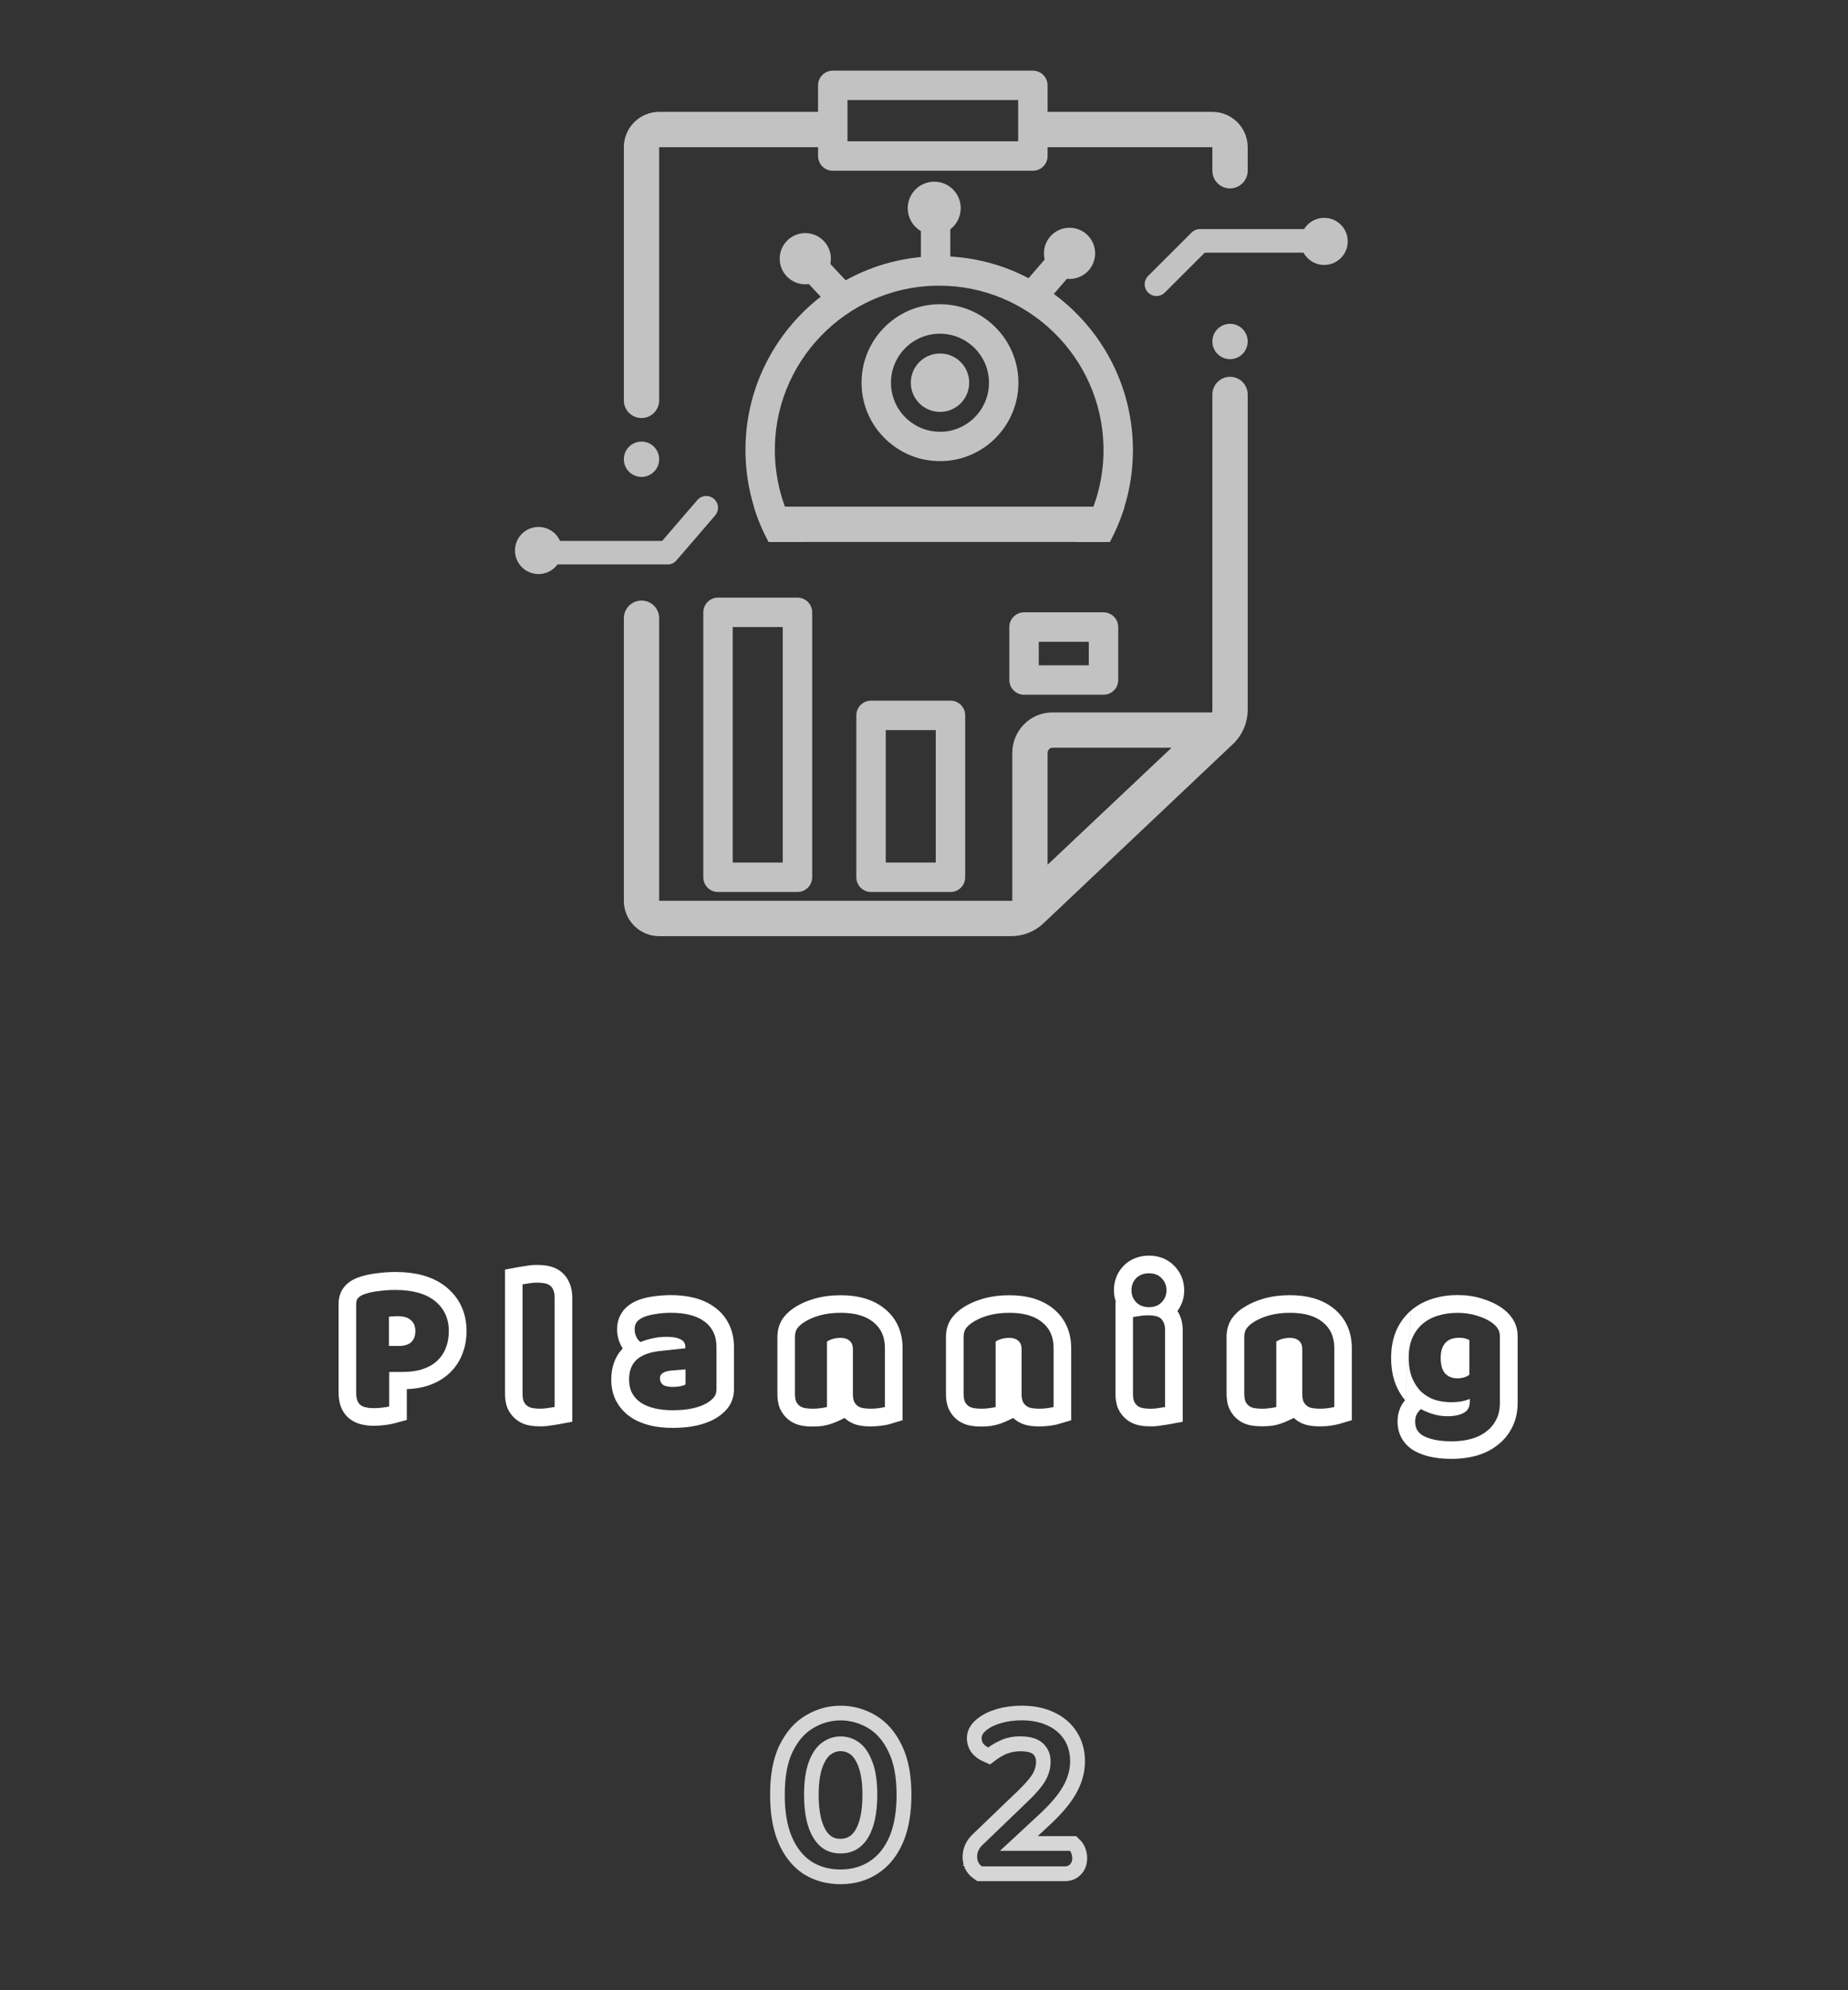
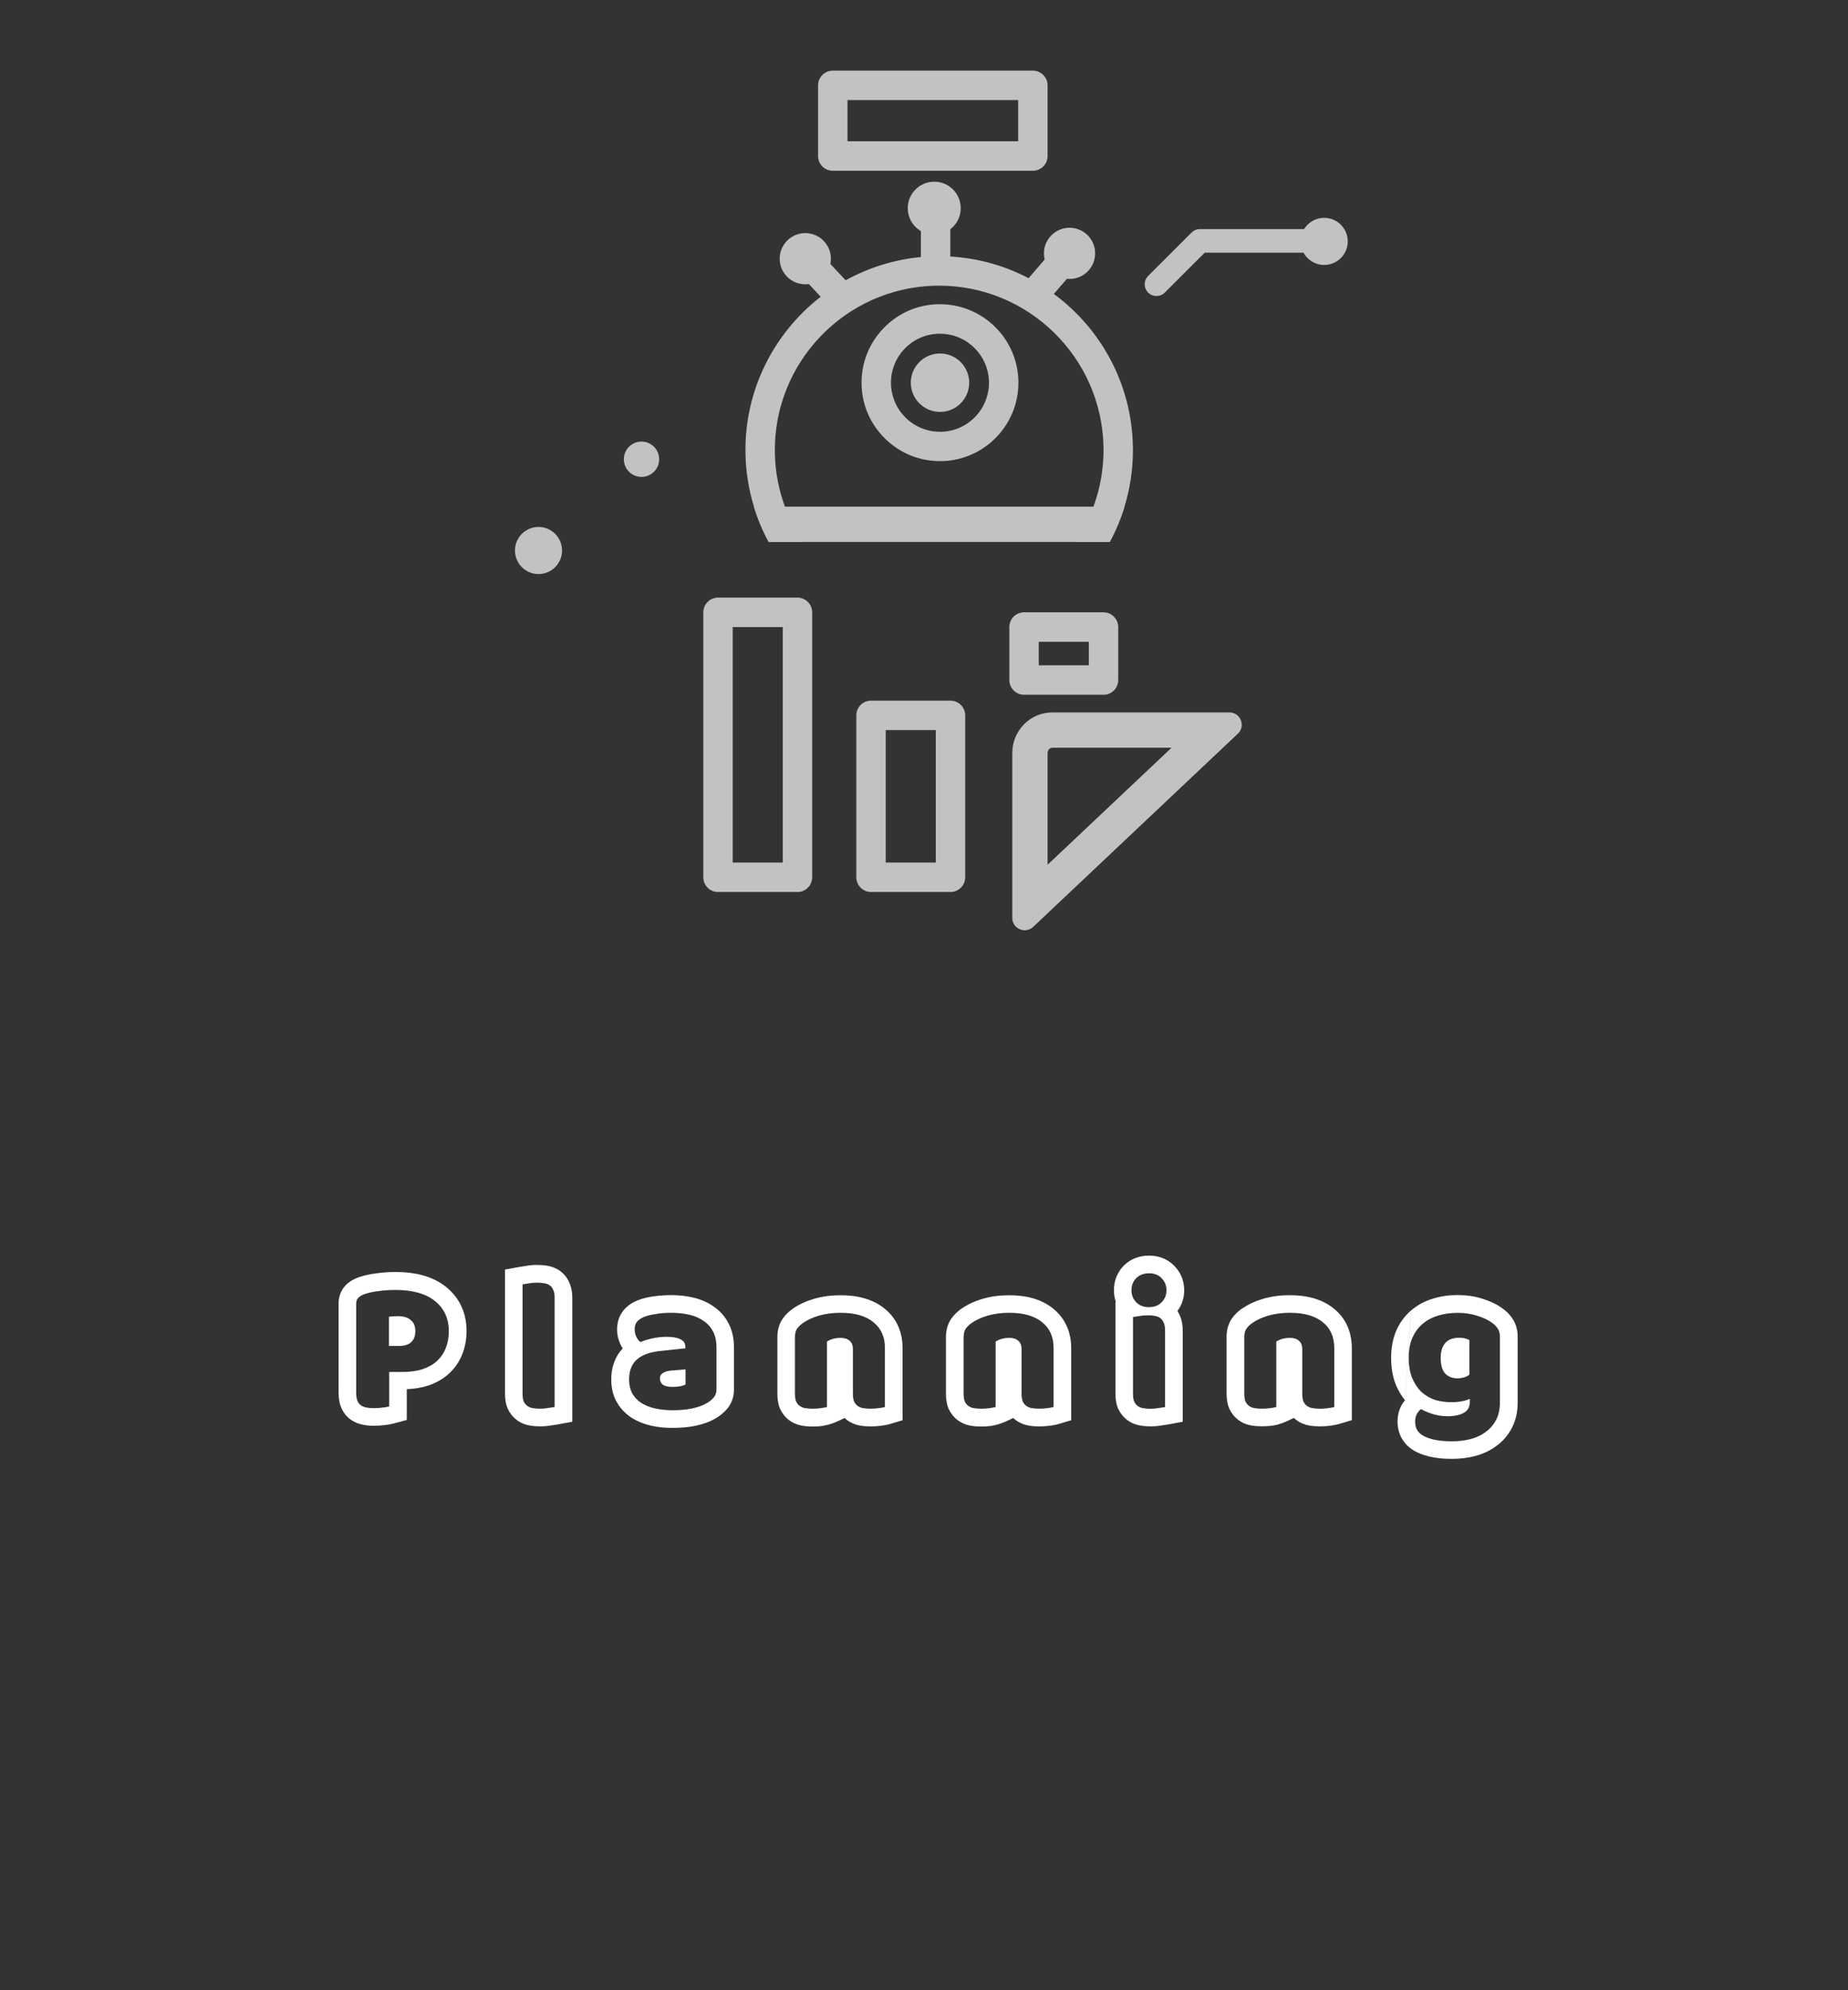
<svg xmlns="http://www.w3.org/2000/svg" id="_圖層_1" data-name="圖層 1" viewBox="0 0 314 338">
  <rect x="0" y="0" width="314" height="338" fill="#333333" stroke="none" />
  <defs>
    <style>
      .cls-1, .cls-2 {
        fill: #fff;
      }

      .cls-2 {
        fill-rule: evenodd;
      }

      .cls-3 {
        opacity: .8;
      }

      .cls-4 {
        opacity: .7;
      }

      .cls-5 {
        stroke-width: 5px;
      }

      .cls-5, .cls-6 {
        fill: none;
        stroke: #fff;
        stroke-linecap: round;
        stroke-linejoin: round;
      }

      .cls-6 {
        stroke-width: 4px;
      }
    </style>
  </defs>
  <g class="cls-3">
-     <path class="cls-2" d="m145.85,300.04v-.03c-.46-1.17-.96-1.76-1.37-2.06-.51-.36-1.04-.53-1.67-.53-.56,0-1.1.16-1.66.57h-.01c-.41.3-.91.89-1.36,2.07-.41,1.08-.68,2.64-.68,4.79,0,2.96.51,4.89,1.25,6.06.65,1.02,1.4,1.4,2.45,1.4s1.84-.39,2.49-1.4c.74-1.17,1.25-3.09,1.25-6.06,0-2.2-.28-3.75-.69-4.78v-.02Zm1.57,12.2c-1.09,1.71-2.63,2.56-4.6,2.56s-3.47-.85-4.56-2.56c-1.09-1.73-1.64-4.2-1.64-7.4,0-2.32.28-4.21.84-5.68.56-1.47,1.31-2.53,2.24-3.2.96-.69,2-1.04,3.12-1.04s2.19.33,3.12,1c.93.67,1.68,1.73,2.24,3.2.59,1.44.88,3.35.88,5.72,0,3.2-.55,5.67-1.64,7.4Zm-9.56,3.92c-1.41-.93-2.52-2.33-3.32-4.2-.8-1.89-1.2-4.27-1.2-7.12,0-3.07.45-5.52,1.36-7.36s2.08-3.17,3.52-4c1.44-.85,2.97-1.28,4.6-1.28s3.2.43,4.64,1.28c1.47.85,2.64,2.21,3.52,4.08.91,1.84,1.36,4.27,1.36,7.28,0,2.83-.4,5.19-1.2,7.08-.8,1.87-1.92,3.27-3.36,4.2-1.41.93-3.07,1.4-4.96,1.4s-3.52-.45-4.96-1.36Zm11.29,2.05c-1.87,1.23-4.01,1.81-6.33,1.81s-4.42-.56-6.29-1.74l-.02-.02h-.02c-1.9-1.27-3.29-3.09-4.24-5.32h0c-.97-2.31-1.4-5.04-1.4-8.11,0-3.28.48-6.15,1.62-8.46,1.07-2.17,2.55-3.93,4.5-5.05,1.81-1.07,3.78-1.62,5.86-1.62s4.09.55,5.91,1.62c1.98,1.16,3.46,2.94,4.51,5.15,1.13,2.3,1.61,5.14,1.61,8.36,0,3.04-.43,5.76-1.4,8.05h0c-.96,2.25-2.37,4.07-4.29,5.32Zm17.64-22.93s0-.06,0-.09c0-.31.13-.62.39-.93.14-.16.31-.32.53-.47.61-.48,1.44-.87,2.48-1.16,1.04-.29,2.17-.44,3.4-.44,1.71,0,3.17.29,4.4.88,1.23.56,2.17,1.36,2.84,2.4.67,1.04,1,2.27,1,3.68s-.41,2.91-1.24,4.32c-.8,1.41-2.19,3.03-4.16,4.84l-6.52,6.04h11.88c.11.11.2.28.28.52.08.21.12.47.12.76,0,.43-.12.76-.36,1-.01.01-.03.03-.04.04-.07.07-.15.13-.24.18-.17.09-.37.14-.6.14h-14.12c-.06-.04-.12-.09-.18-.14-.18-.16-.32-.34-.42-.54-.13-.29-.2-.6-.2-.92,0-.39.07-.74.2-1.04.01-.03.02-.05.04-.08.16-.35.4-.67.72-.96l7.2-6.92c1.65-1.55,2.79-2.84,3.4-3.88.61-1.07.92-2.17.92-3.32,0-1.25-.43-2.28-1.28-3.08-.85-.8-2.15-1.2-3.88-1.2-1.17,0-2.23.2-3.16.6-.91.4-1.67.83-2.28,1.28-.29-.13-.56-.33-.8-.6-.2-.25-.3-.55-.32-.91Zm4.39,2.53c-.78.34-1.36.68-1.79,1l-1.18.87-1.34-.61c-.64-.29-1.18-.71-1.62-1.2l-.05-.05-.04-.06c-.63-.78-.87-1.7-.87-2.56,0-1.63,1.04-2.74,1.91-3.39.94-.73,2.09-1.23,3.32-1.58,1.29-.36,2.65-.53,4.08-.53,1.98,0,3.82.34,5.46,1.11,1.61.74,2.94,1.84,3.89,3.32.96,1.5,1.4,3.21,1.4,5.03,0,1.95-.56,3.82-1.57,5.57-.99,1.73-2.58,3.55-4.63,5.43h0s-1.83,1.7-1.83,1.7h6.54l.73.73c.49.49.74,1.07.87,1.46.2.55.26,1.09.26,1.59,0,.89-.26,1.9-1.04,2.72-.76.82-1.76,1.14-2.7,1.14h-14.91l-.65-.45c-.57-.4-1.07-.94-1.4-1.61l-.02-.04-.02-.04c-.07-.16-.14-.33-.19-.49h-.23l.18-.16c-.12-.42-.18-.85-.18-1.3,0-.73.13-1.48.49-2.2.31-.66.75-1.22,1.26-1.7l7.19-6.91h.01c1.6-1.5,2.52-2.6,2.95-3.32.41-.71.58-1.39.58-2.06,0-.62-.18-.97-.49-1.26-.21-.2-.77-.52-2.17-.52-.88,0-1.59.15-2.16.39Z" />
-   </g>
+     </g>
  <path class="cls-2" d="m66.76,223.58c-.21,0-.44.02-.67.06v4.96h1.7c.5,0,.94-.06,1.3-.19.29-.1.54-.24.74-.42.49-.43.74-1.07.74-1.92s-.26-1.43-.77-1.86c-.2-.18-.44-.33-.71-.43-.15-.06-.31-.1-.48-.14-.3-.06-.63-.1-.99-.1-.34,0-.63.01-.86.03Zm-.64,15.3c-.23.06-.61.13-1.12.19-.49.06-.98.1-1.47.1s-.93-.04-1.31-.13c-.36-.06-.67-.19-.93-.38s-.45-.46-.58-.8c-.13-.34-.19-.79-.19-1.34v-15.07c0-.45.12-.79.35-1.02.26-.26.6-.46,1.02-.61.73-.26,1.55-.44,2.46-.54.94-.13,1.88-.19,2.82-.19,2.94,0,5.19.63,6.75,1.89,1.56,1.26,2.34,2.97,2.34,5.12,0,1.04-.17,1.99-.51,2.85-.32.83-.81,1.56-1.47,2.18-.64.6-1.46,1.07-2.46,1.41-.98.32-2.12.48-3.42.48h-2.27v5.89Zm3-2.9v5.19l-2.21.6c-.45.12-1,.21-1.53.27-.62.08-1.23.12-1.85.12s-1.28-.05-1.9-.19c-.73-.14-1.47-.43-2.14-.93-.78-.58-1.28-1.35-1.58-2.15-.3-.81-.38-1.65-.38-2.4v-15.07c0-.96.26-2.17,1.23-3.15.64-.64,1.4-1.06,2.15-1.32.96-.34,2-.56,3.08-.69,1.06-.14,2.13-.22,3.19-.22,3.32,0,6.35.7,8.64,2.56,2.32,1.88,3.45,4.47,3.45,7.45,0,1.37-.22,2.7-.72,3.94-.49,1.25-1.23,2.35-2.22,3.27h0c-1.01.94-2.22,1.61-3.54,2.06h-.02s-.02.01-.02.01c-1.13.37-2.35.56-3.63.61Zm28.11,5.5l-2.46.45c-.29.05-.67.11-1.11.17-.61.11-1.23.16-1.85.16s-1.2-.04-1.77-.14h-.01s-.01,0-.01,0c-.76-.13-1.52-.42-2.21-.94-.69-.52-1.19-1.18-1.53-1.9l-.05-.11-.04-.11c-.3-.79-.38-1.62-.38-2.37v-21.06l2.46-.45c.28-.05.65-.11,1.08-.17.62-.11,1.25-.17,1.88-.17.59,0,1.19.04,1.76.14.75.13,1.54.41,2.25.94.74.56,1.24,1.28,1.54,2.04.36.83.46,1.7.46,2.44v21.06Zm-4.76-23.53c-.36-.06-.78-.1-1.25-.1s-.94.04-1.41.13c-.45.06-.79.12-1.02.16v18.56c0,.53.06.97.19,1.31.15.32.35.58.61.77.26.19.57.32.93.38.38.06.81.1,1.28.1s.93-.04,1.38-.13c.47-.06.82-.12,1.06-.16v-18.56c0-.53-.07-.96-.22-1.28-.13-.34-.32-.61-.58-.8-.26-.19-.58-.32-.96-.38Zm19.19,5.18c.85-.11,1.65-.16,2.4-.16,1.15,0,2.2.12,3.14.35.96.23,1.77.6,2.43,1.09.68.47,1.2,1.08,1.57,1.82.36.73.54,1.59.54,2.59v7.17c0,.55-.16,1.01-.48,1.38-.3.34-.66.64-1.09.9-1.39.83-3.34,1.25-5.86,1.25-1.13,0-2.15-.11-3.07-.32-.9-.21-1.68-.53-2.34-.96-.64-.43-1.14-.97-1.5-1.63-.34-.66-.51-1.43-.51-2.3,0-1.39.39-2.48,1.17-3.26.05-.04.09-.09.14-.13.4-.36.9-.66,1.5-.9.5-.2,1.08-.35,1.72-.46.27-.05.55-.08.84-.11l4.19-.45v-.22c0-.19-.03-.37-.08-.52-.12-.35-.37-.61-.75-.79-.53-.28-1.31-.42-2.34-.42-.43,0-.85.02-1.27.07h0c-.37.04-.74.1-1.1.18-.77.17-1.46.38-2.08.64-.21-.14-.39-.34-.54-.58-.06-.09-.11-.18-.16-.28-.19-.4-.29-.82-.29-1.25,0-.09,0-.18,0-.26.01-.18.05-.35.09-.5.06-.21.16-.39.28-.55.28-.34.69-.63,1.25-.86.62-.24,1.34-.4,2.18-.51Zm-5.84,5.91c-.14-.21-.26-.42-.36-.63v-.03s-.03-.03-.03-.03c-.37-.79-.58-1.64-.58-2.53,0-1,.23-2.17,1.04-3.19h0s0-.02,0-.02c.68-.84,1.56-1.38,2.41-1.74l.05-.02.05-.02c.89-.34,1.85-.55,2.86-.68h0c.96-.12,1.88-.18,2.77-.18,1.35,0,2.64.14,3.86.44,1.25.31,2.43.81,3.46,1.56,1.09.76,1.93,1.75,2.51,2.94.61,1.22.85,2.56.85,3.92v7.17c0,1.17-.36,2.37-1.23,3.36-.52.6-1.13,1.09-1.8,1.49-2.04,1.23-4.62,1.67-7.4,1.67-1.32,0-2.57-.12-3.75-.4h0s0,0,0,0c-1.17-.28-2.28-.72-3.27-1.36h-.02s-.02-.03-.02-.03c-1.03-.69-1.87-1.59-2.47-2.68l-.02-.03-.02-.03c-.6-1.15-.85-2.41-.85-3.68,0-1.93.55-3.81,1.93-5.26Zm7.67,3.82c-.29.07-.55.16-.78.29-.38.21-.58.53-.58.96s.16.78.48,1.06c.3.23.78.35,1.43.38.09,0,.18,0,.27,0h.07s.02,0,.03,0c.02,0,.04,0,.06,0,.32,0,.65-.04,1.02-.09.45-.08.78-.19.99-.32v-2.56l-2.3.19c-.25.02-.48.05-.7.1Zm28.07-5.47c.43-.11.85-.16,1.28-.16.64,0,1.14.16,1.5.48.38.3.58.78.58,1.44v7.55c0,.53.06.97.19,1.31.15.32.35.58.61.77s.57.32.93.38c.38.06.81.1,1.28.1s.96-.03,1.41-.1c.47-.06.81-.13,1.02-.19v-10.02c0-1.88-.65-3.34-1.95-4.38-1.3-1.07-3.16-1.6-5.57-1.6-1.34,0-2.57.16-3.68.48-1.09.32-1.99.74-2.72,1.25-.43.3-.77.63-1.02.99-.23.36-.35.83-.35,1.41v9.6c0,.53.06.97.19,1.31.15.32.35.58.61.77.26.19.57.32.93.38.38.06.81.1,1.28.1s.96-.03,1.41-.1c.47-.06.81-.13,1.02-.19v-11.1c.3-.21.65-.37,1.06-.48Zm-1.66,14.75h0c.99-.13,1.93-.5,2.83-.93l.78-.37c.13.12.27.24.42.35.69.51,1.45.81,2.21.94h.01s.01,0,.01,0c.58.1,1.17.14,1.77.14s1.23-.04,1.82-.12c.49-.07,1.02-.15,1.47-.29l2.14-.64v-12.25c0-2.65-.96-5.02-3.06-6.71-2.03-1.65-4.65-2.27-7.46-2.27-1.58,0-3.09.19-4.51.6h0s0,0,0,0c-1.32.39-2.54.93-3.6,1.67-.66.46-1.26,1.03-1.75,1.72l-.03.05-.03.05c-.64.99-.83,2.07-.83,3.04v9.6c0,.74.08,1.57.38,2.37l.04.11.05.11c.34.72.84,1.38,1.53,1.9.69.51,1.45.81,2.21.94h.01s.01,0,.01,0c.58.1,1.17.14,1.77.14s1.23-.04,1.82-.12Zm30.32-14.75c.43-.11.85-.16,1.28-.16.64,0,1.14.16,1.5.48.38.3.58.78.58,1.44v7.55c0,.53.06.97.19,1.31.15.32.35.58.61.77.26.19.57.32.93.38.38.06.81.1,1.28.1s.96-.03,1.41-.1c.47-.06.81-.13,1.02-.19v-10.02c0-1.88-.65-3.34-1.95-4.38-1.3-1.07-3.16-1.6-5.57-1.6-1.34,0-2.57.16-3.68.48-1.09.32-1.99.74-2.72,1.25-.43.3-.77.63-1.02.99-.24.36-.35.83-.35,1.41v9.6c0,.53.06.97.19,1.31.15.32.35.58.61.77.26.19.57.32.93.38.38.06.81.1,1.28.1s.96-.03,1.41-.1c.47-.06.81-.13,1.02-.19v-11.1c.3-.21.65-.37,1.06-.48Zm-1.67,14.75h0c.99-.13,1.92-.5,2.83-.93l.78-.37c.13.12.27.24.42.35.69.51,1.45.81,2.21.94h.01s.01,0,.01,0c.58.1,1.17.14,1.77.14s1.22-.04,1.82-.12c.49-.07,1.02-.15,1.47-.29l2.14-.64v-12.25c0-2.65-.97-5.02-3.06-6.71-2.03-1.65-4.65-2.27-7.46-2.27-1.58,0-3.09.19-4.51.6h0s0,0,0,0c-1.32.39-2.54.93-3.6,1.67-.66.46-1.26,1.03-1.75,1.72l-.04.05-.03.05c-.64.99-.83,2.07-.83,3.04v9.6c0,.74.08,1.57.38,2.37l.04.11.05.11c.34.72.84,1.38,1.53,1.9.69.51,1.45.81,2.21.94h.01s.01,0,.01,0c.58.1,1.17.14,1.77.14s1.23-.04,1.82-.12Zm22.36-27.15l.02-.02c1.2-1.2,2.73-1.71,4.3-1.71s3.1.51,4.29,1.73c1.12,1.13,1.69,2.58,1.69,4.15,0,1.29-.38,2.5-1.15,3.52.18.27.32.56.44.85.36.83.46,1.7.46,2.44v15.53l-2.46.45c-.29.05-.67.11-1.12.17-.61.11-1.23.16-1.85.16s-1.2-.04-1.77-.14h-.01s-.01,0-.01,0c-.76-.13-1.52-.42-2.21-.94-.69-.52-1.19-1.18-1.53-1.9l-.05-.11-.04-.11c-.3-.79-.38-1.62-.38-2.37v-15.53h.08c-.23-.66-.34-1.34-.34-2.04,0-1.54.54-2.98,1.64-4.13l.02-.02Zm1.72,5.63c.11.2.26.39.42.56.02.02.04.04.07.07.03.03.07.06.1.09.47.4,1.04.62,1.72.67.09,0,.19,0,.29,0,.46,0,.88-.07,1.24-.22,0,0,.01,0,.02,0,.34-.14.63-.34.88-.6.12-.12.23-.25.33-.39.34-.48.5-1.03.5-1.66,0-.81-.28-1.49-.83-2.05-.53-.56-1.25-.83-2.14-.83s-1.62.28-2.18.83c-.53.55-.8,1.24-.8,2.05,0,.55.12,1.05.38,1.49Zm5.04,3.92c-.13-.28-.3-.5-.52-.67-.26-.19-.58-.32-.96-.38-.29-.05-.61-.08-.96-.09-.09,0-.19,0-.29,0-.47,0-.94.04-1.41.13-.45.06-.79.12-1.02.16v13.02c0,.53.06.97.19,1.31.15.32.35.58.61.77.26.19.57.32.93.38.38.06.81.1,1.28.1s.93-.04,1.38-.13c.47-.06.82-.12,1.06-.16v-13.02c0-.53-.07-.96-.22-1.28-.02-.04-.03-.09-.05-.13Zm19.18,3.33c.3-.21.65-.37,1.06-.48.43-.11.85-.16,1.28-.16.64,0,1.14.16,1.5.48.38.3.58.78.58,1.44v7.55c0,.53.06.97.19,1.31.15.32.35.58.61.77.26.19.56.32.93.38.38.06.81.1,1.28.1s.96-.03,1.41-.1c.47-.06.81-.13,1.02-.19v-10.02c0-1.88-.65-3.34-1.95-4.38-1.3-1.07-3.16-1.6-5.57-1.6-1.34,0-2.57.16-3.68.48-1.09.32-1.99.74-2.72,1.25-.43.3-.77.63-1.02.99-.24.36-.35.83-.35,1.41v9.6c0,.53.06.97.19,1.31.15.32.35.58.61.77.26.19.57.32.93.38.38.06.81.1,1.28.1s.96-.03,1.41-.1c.47-.06.81-.13,1.02-.19v-11.1Zm-5.79-5.62c1.06-.74,2.28-1.28,3.6-1.67h0s0,0,0,0c1.42-.41,2.93-.6,4.51-.6,2.8,0,5.43.62,7.46,2.27,2.1,1.69,3.06,4.06,3.06,6.71v12.25l-2.14.64c-.45.13-.98.22-1.47.29-.6.09-1.21.12-1.82.12s-1.2-.04-1.77-.14h-.01s-.01,0-.01,0c-.76-.13-1.52-.42-2.21-.94-.15-.11-.29-.23-.42-.35l-.78.37c-.9.43-1.84.8-2.83.93h0c-.6.09-1.21.12-1.82.12s-1.2-.04-1.77-.14h-.01s-.01,0-.01,0c-.76-.13-1.52-.42-2.21-.94-.69-.52-1.19-1.18-1.53-1.9l-.05-.11-.04-.11c-.3-.79-.38-1.62-.38-2.37v-9.6c0-.97.2-2.05.83-3.04l.03-.05.04-.05c.49-.69,1.09-1.25,1.75-1.72Zm28.88,11.8c-.38-.96-.58-2.1-.58-3.42s.2-2.43.61-3.39c.43-.96,1-1.75,1.73-2.37.75-.64,1.62-1.11,2.62-1.41,1.02-.32,2.13-.48,3.33-.48s2.31.16,3.3.48c1,.3,1.85.69,2.53,1.18.43.3.76.63.99.99.26.36.38.83.38,1.41v11.2c0,1.13-.21,2.1-.64,2.91-.43.83-1.01,1.51-1.76,2.05-.72.55-1.59.96-2.59,1.22-.98.26-2.04.38-3.17.38-1.94,0-3.47-.27-4.58-.8-.85-.39-1.38-.98-1.57-1.76-.06-.24-.09-.49-.09-.77,0-.13,0-.26.02-.38.04-.34.13-.65.27-.93.09-.15.18-.28.27-.4.14-.17.28-.32.43-.43.47.26.99.49,1.55.69.02,0,.04.02.07.02.15.05.31.1.47.15.79.24,1.6.35,2.43.35.2,0,.39,0,.58-.02.89-.05,1.61-.24,2.18-.56.68-.38,1.02-1,1.02-1.86v-.51c-.58.26-1.25.43-2,.51-.02,0-.04,0-.06,0-.36.04-.74.06-1.14.06-.19,0-.38,0-.58-.02-.59-.04-1.17-.12-1.73-.27,0,0-.01,0-.02,0-.14-.04-.29-.08-.43-.12-.41-.15-.8-.32-1.17-.54-.39-.23-.76-.5-1.1-.8-.17-.16-.33-.34-.48-.53-.43-.52-.79-1.14-1.09-1.84Zm-1.21,3.77c-.64-.78-1.15-1.65-1.55-2.6v-.03s-.02-.03-.02-.03c-.56-1.4-.79-2.94-.79-4.54s.25-3.15.85-4.56v-.03s.02-.03.02-.03c.59-1.33,1.42-2.49,2.52-3.43h0m-1.02,15.23c-.22.27-.41.55-.57.82l-.05.09-.05.09c-.43.86-.61,1.76-.61,2.65,0,1.07.26,2.18.91,3.16.64.97,1.53,1.64,2.48,2.08,1.68.8,3.71,1.09,5.85,1.09,1.35,0,2.66-.15,3.92-.48,1.32-.34,2.55-.9,3.63-1.71,1.12-.81,2.01-1.85,2.64-3.08.7-1.33.98-2.79.98-4.29v-11.2c0-.99-.22-2.1-.9-3.08-.48-.72-1.08-1.3-1.74-1.76-1-.71-2.14-1.23-3.37-1.6-1.32-.43-2.73-.62-4.19-.62s-2.87.19-4.2.61c-1.37.41-2.62,1.07-3.7,2m5.79,5.54c.53-.6,1.32-.9,2.37-.9.43,0,.78.04,1.06.13.3.08.52.17.67.26v5.89c-.51.4-1.21.61-2.08.61-.81,0-1.48-.27-2.02-.8-.51-.56-.77-1.45-.77-2.69,0-1.09.26-1.92.77-2.5Z" />
  <g class="cls-4">
    <path class="cls-1" d="m199.06,127l-21.06,19.87v-18.97c0-.5.37-.9.81-.9h20.25Zm9.82-6h-30.07c-3.76,0-6.81,3.09-6.81,6.9v28c0,1.26,1.04,2.1,2.12,2.1.5,0,1.01-.18,1.44-.58l34.77-32.81c1.38-1.3.45-3.61-1.45-3.61Z" />
    <path class="cls-1" d="m192.49,75.78c-.21-10.63-5.47-19.99-13.42-25.85-1.36-1-2.79-1.9-4.3-2.68-3.94-2.07-8.34-3.35-12.99-3.66-.72-.05-1.45-.07-2.19-.07-.22,0-.45,0-.67,0-.72.01-1.43.05-2.14.11-4.72.4-9.15,1.8-13.08,3.97-1.49.82-2.9,1.76-4.24,2.79-7.96,6.17-13.01,15.89-12.79,26.7.06,3.11.56,6.11,1.43,8.95.63,2.1,1.48,4.1,2.51,6h5.84c-1.26-1.85-2.3-3.86-3.08-6-1.05-2.83-1.64-5.87-1.71-9.05-.31-15.39,11.96-28.16,27.36-28.47.19,0,.38,0,.57,0,7.57,0,14.47,3.04,19.51,7.98,5.05,4.94,8.24,11.78,8.4,19.38.07,3.57-.54,7.01-1.71,10.17-.78,2.13-1.82,4.15-3.08,6h5.85c1.02-1.9,1.87-3.91,2.51-6,.93-3.04,1.43-6.26,1.43-9.59,0-.23,0-.45,0-.68Z" />
    <path class="cls-1" d="m159.72,51.67c-.09,0-.18,0-.27,0-3.56.07-6.88,1.52-9.34,4.09-2.47,2.57-3.79,5.94-3.72,9.5.07,3.56,1.53,6.88,4.1,9.34,2.5,2.4,5.76,3.72,9.22,3.72h.28c7.25-.14,13.05-6.09,13.05-13.31v-.28c-.15-7.25-6.09-13.06-13.32-13.06h0Zm.16,21.66c-2.21.04-4.33-.78-5.93-2.32-1.61-1.54-2.51-3.62-2.56-5.84-.04-2.23.78-4.33,2.32-5.94,1.54-1.6,3.62-2.51,5.84-2.55.06,0,.11,0,.17,0,4.51,0,8.23,3.63,8.32,8.16.09,4.59-3.56,8.4-8.16,8.5Z" />
    <path class="cls-1" d="m159.72,69.96c2.74,0,4.96-2.22,4.96-4.96s-2.22-4.96-4.96-4.96-4.96,2.22-4.96,4.96,2.22,4.96,4.96,4.96Z" />
    <path class="cls-1" d="m138.65,42.23l-3.65,3.42,6.66,7.11,3.65-3.42-6.66-7.11Z" />
    <path class="cls-1" d="m136.83,48.29c2.4,0,4.35-1.95,4.35-4.35s-1.95-4.35-4.35-4.35-4.35,1.95-4.35,4.35,1.95,4.35,4.35,4.35Z" />
    <path class="cls-1" d="m179.84,41.38l-6.38,7.38,3.78,3.27,6.38-7.38-3.78-3.27Z" />
    <path class="cls-1" d="m181.73,47.38c2.4,0,4.35-1.95,4.35-4.35s-1.95-4.35-4.35-4.35-4.35,1.95-4.35,4.35,1.95,4.35,4.35,4.35Z" />
    <path class="cls-1" d="m158.74,39.86c2.49,0,4.5-2.01,4.5-4.5s-2.01-4.5-4.5-4.5-4.5,2.01-4.5,4.5,2.01,4.5,4.5,4.5Z" />
    <path class="cls-1" d="m161.47,37.71h-5v8.32h5v-8.32Z" />
    <path class="cls-1" d="m191.07,86.05c-.64,2.09-1.49,4.1-2.51,6h-57.95c-1.03-1.9-1.88-3.9-2.51-6h62.97Z" />
-     <path class="cls-1" d="m209,64c-.83,0-1.58.34-2.12.88-.54.54-.88,1.29-.88,2.12v53.56c0,.54-.23,1.07-.63,1.45l-32.18,30.44c-.37.36-.86.55-1.37.55h-59.82v-48c0-1.66-1.34-3-3-3-.83,0-1.58.34-2.12.88s-.88,1.29-.88,2.12v48c0,3.31,2.69,6,6,6h59.82c2.04,0,4.01-.78,5.49-2.19l32.19-30.44c1.59-1.51,2.5-3.62,2.5-5.81v-53.56c0-1.66-1.34-3-3-3ZM112,19c-3.31,0-6,2.69-6,6v43c0,1.66,1.34,3,3,3,.83,0,1.58-.34,2.12-.88s.88-1.29.88-2.12V25h29v-6h-29Zm94,0h-29v6h29v4c0,1.66,1.34,3,3,3,.83,0,1.58-.34,2.12-.88.54-.54.88-1.29.88-2.12v-4c0-3.31-2.69-6-6-6Z" />
-     <path class="cls-1" d="m209,61c1.66,0,3-1.34,3-3s-1.34-3-3-3-3,1.34-3,3,1.34,3,3,3Z" />
    <path class="cls-1" d="m109,81c1.66,0,3-1.34,3-3s-1.34-3-3-3-3,1.34-3,3,1.34,3,3,3Z" />
    <path class="cls-5" d="m135.5,104h-13.5v45h13.5v-45Z" />
    <path class="cls-5" d="m161.5,121.5h-13.5v27.5h13.5v-27.5Z" />
    <path class="cls-5" d="m187.5,106.5h-13.5v9h13.5v-9Z" />
-     <path class="cls-6" d="m120,86.24l-6.57,7.63h-21.38" />
    <path class="cls-6" d="m196.5,48.28l7.38-7.37h18.43" />
    <path class="cls-1" d="m91.5,97.5c2.21,0,4-1.79,4-4s-1.79-4-4-4-4,1.79-4,4,1.79,4,4,4Z" />
    <path class="cls-1" d="m225,45c2.21,0,4-1.79,4-4s-1.79-4-4-4-4,1.79-4,4,1.79,4,4,4Z" />
    <path class="cls-5" d="m175.5,14.5h-34v12h34v-12Z" />
  </g>
</svg>